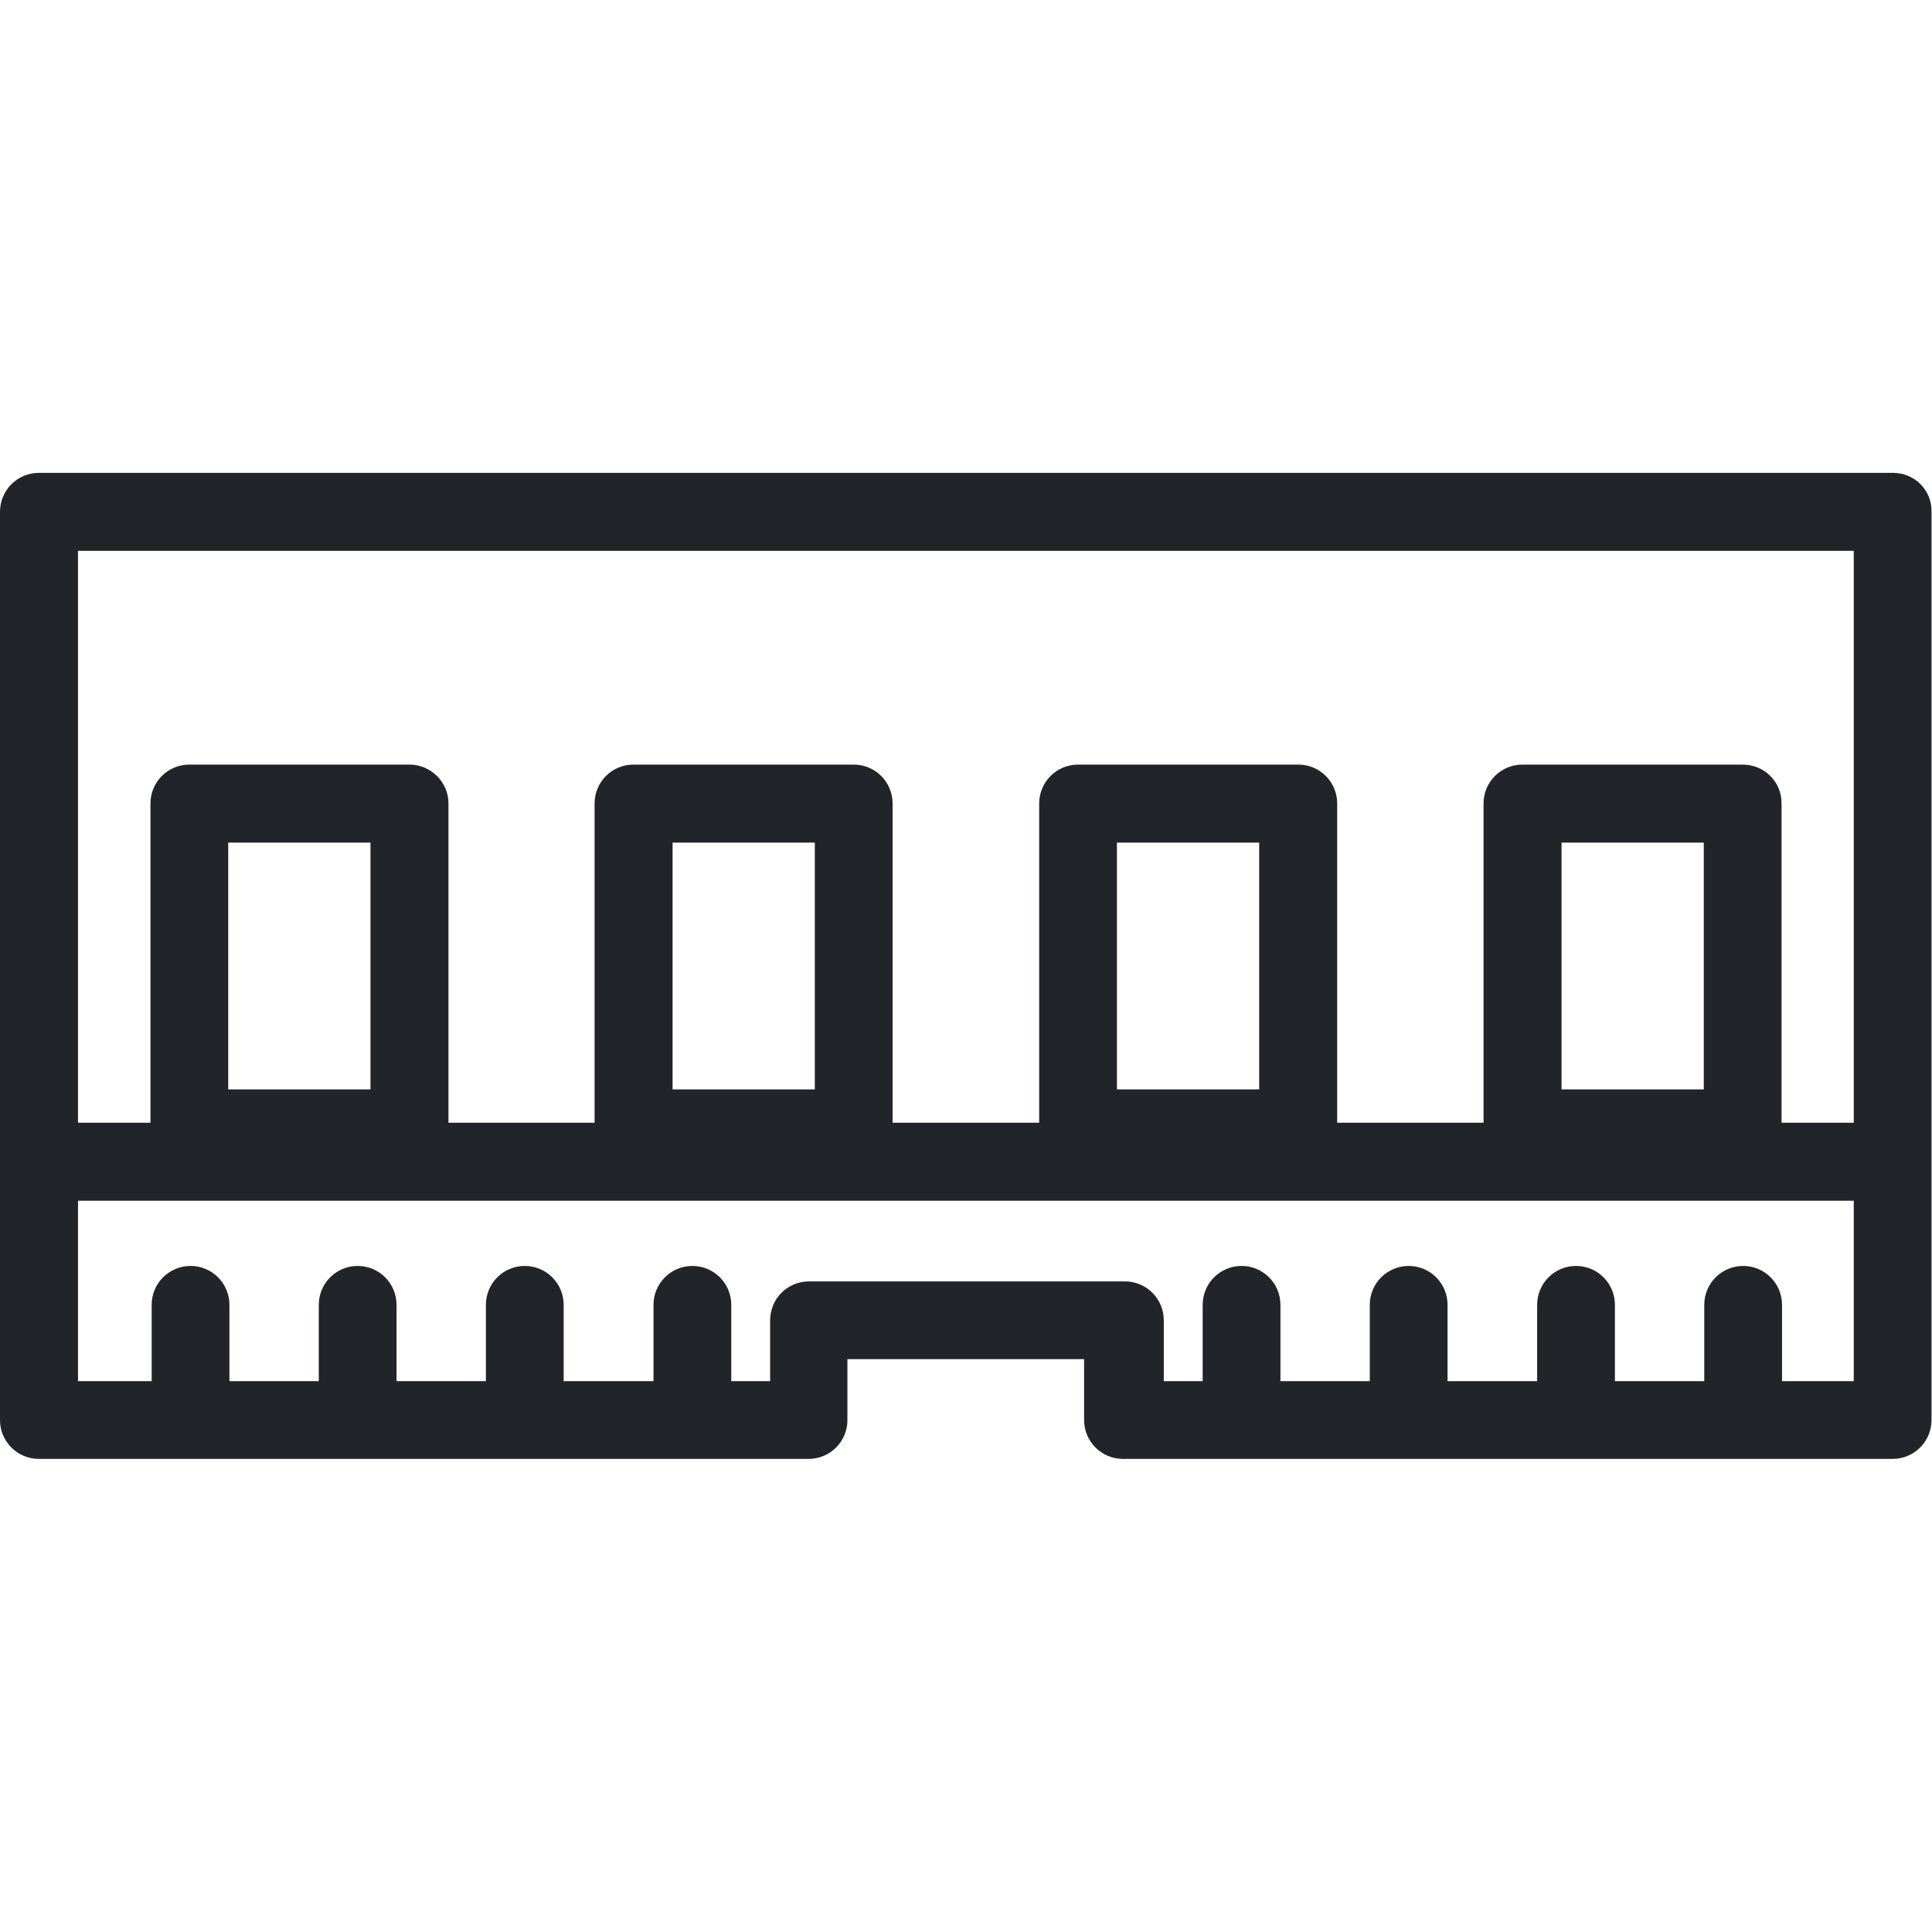
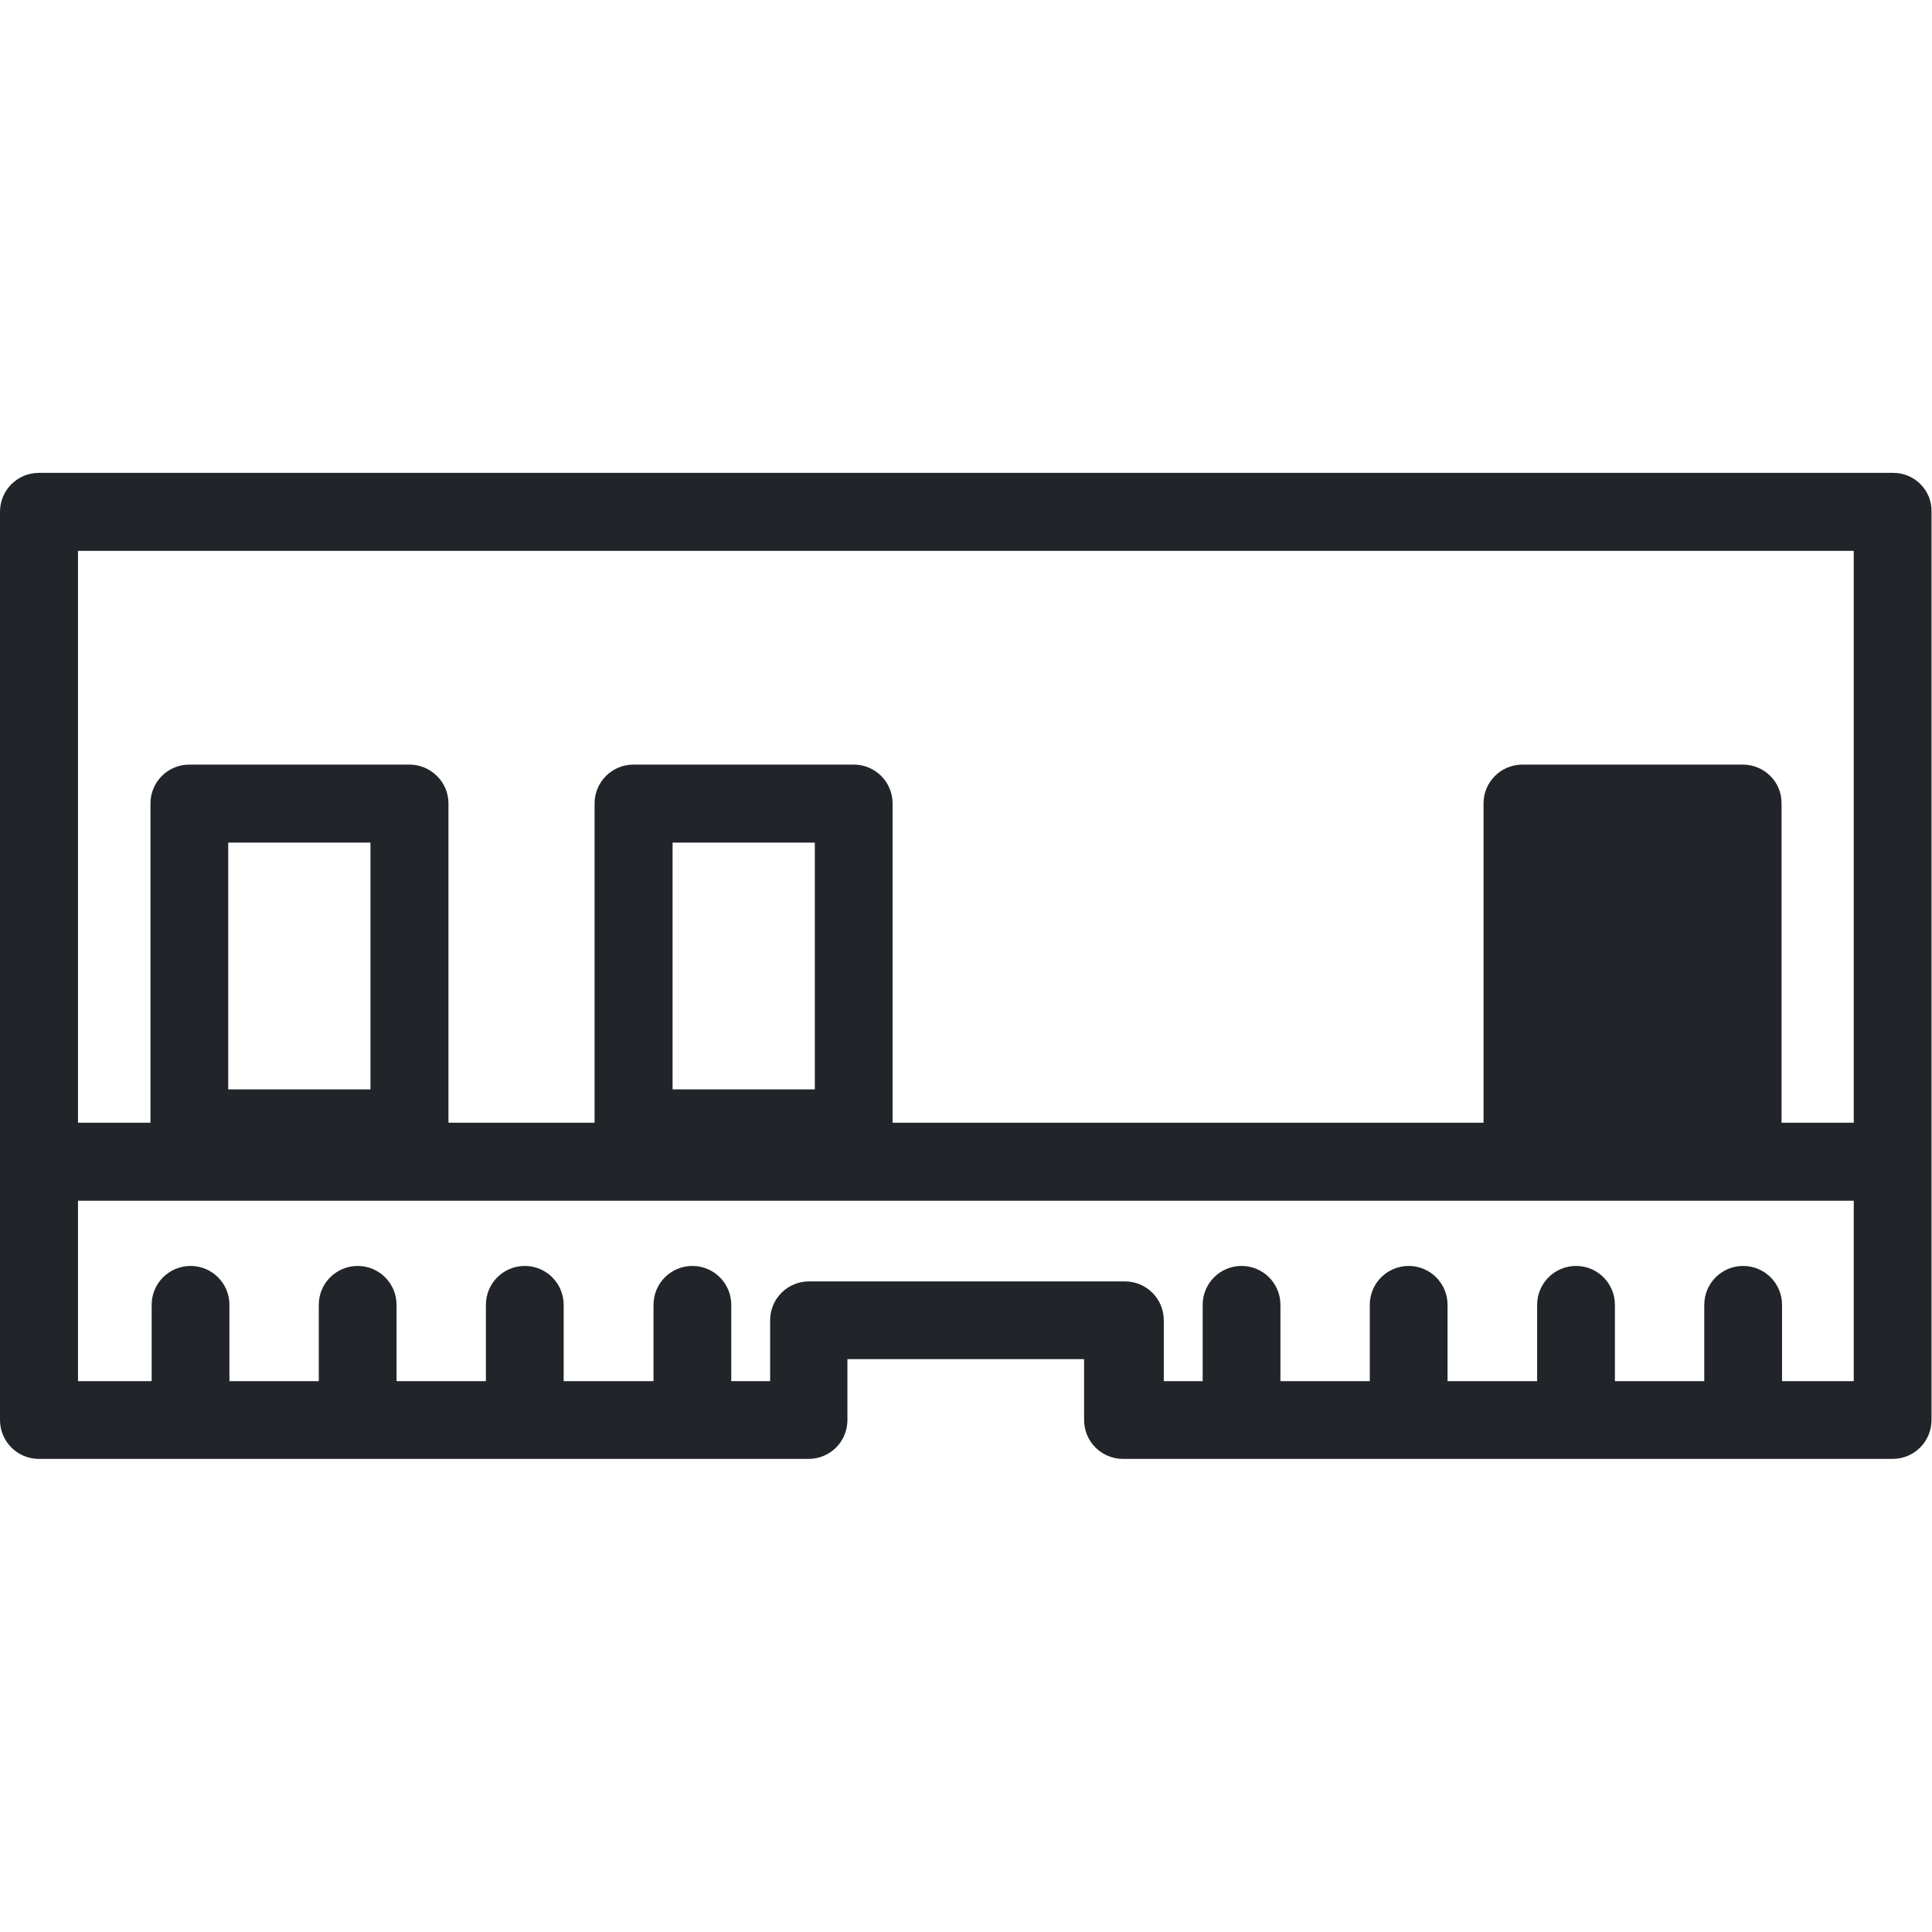
<svg xmlns="http://www.w3.org/2000/svg" version="1.1" id="GUIDE" x="0px" y="0px" viewBox="0 0 800 800" style="enable-background:new 0 0 800 800;" xml:space="preserve">
  <style type="text/css">
	.st0{fill:#212529;}
</style>
  <g>
    <path class="st0" d="M783.9,195.8H16.1C7.2,195.8,0,203,0,211.9v269.1v107c0,8.9,7.2,16.1,16.1,16.1h318.7c4.3,0,8.4-1.7,11.4-4.7   c3-3,4.7-7.1,4.7-11.4v-25.2h98v25.2c0,8.9,7.2,16.1,16.1,16.1h318.7c8.9,0,16.1-7.2,16.1-16.1v-107V211.9   C800,203,792.8,195.8,783.9,195.8z M767.7,571.9h-29.8v-31.6c0-8.9-7.2-16.1-16.1-16.1s-16.1,7.2-16.1,16.1v31.6h-37v-31.6   c0-8.9-7.2-16.1-16.1-16.1s-16.1,7.2-16.1,16.1v31.6h-37.1v-31.6c0-8.9-7.2-16.1-16.1-16.1s-16.1,7.2-16.1,16.1v31.6h-37v-31.6   c0-8.9-7.2-16.1-16.1-16.1s-16.1,7.2-16.1,16.1v31.6h-16.1v-25.2c0-8.9-7.2-16.1-16.1-16.1H335c-4.3,0-8.4,1.7-11.4,4.7   c-3,3-4.7,7.1-4.7,11.4v25.2h-16.1v-31.6c0-8.9-7.2-16.1-16.1-16.1s-16.1,7.2-16.1,16.1v31.6h-37.2v-31.6c0-8.9-7.2-16.1-16.1-16.1   s-16.1,7.2-16.1,16.1v31.6h-37v-31.6c0-8.9-7.2-16.1-16.1-16.1s-16.1,7.2-16.1,16.1v31.6h-37v-31.6c0-8.9-7.2-16.1-16.1-16.1   s-16.1,7.2-16.1,16.1v31.6H32.3v-74.7h735.3v74.7H767.7z M767.7,464.9H32.3V228.1h735.3v236.8H767.7z" />
    <path class="st0" d="M169.5,316.6H78.4c-8.9,0-16.1,7.2-16.1,16.1v134.6c0,8.9,7.2,16.1,16.1,16.1h91.2c8.9,0,16.1-7.2,16.1-16.1   V332.7C185.7,323.8,178.4,316.6,169.5,316.6z M153.4,451.1H94.5V348.9h58.9V451.1z" />
    <path class="st0" d="M353.5,316.6h-91.2c-8.9,0-16.1,7.2-16.1,16.1v134.6c0,8.9,7.2,16.1,16.1,16.1h91.2c8.9,0,16.1-7.2,16.1-16.1   V332.7C369.6,323.8,362.4,316.6,353.5,316.6z M337.4,451.1h-58.9V348.9h58.9V451.1z" />
-     <path class="st0" d="M537.6,316.6h-91.2c-8.9,0-16.1,7.2-16.1,16.1v134.6c0,8.9,7.2,16.1,16.1,16.1h91.2c8.9,0,16.1-7.2,16.1-16.1   V332.7C553.7,323.8,546.5,316.6,537.6,316.6z M521.4,451.1h-58.9V348.9h58.9V451.1z" />
-     <path class="st0" d="M721.6,316.6h-91.2c-8.9,0-16.1,7.2-16.1,16.1v134.6c0,8.9,7.2,16.1,16.1,16.1h91.2c8.9,0,16.1-7.2,16.1-16.1   V332.7C737.8,323.8,730.6,316.6,721.6,316.6z M705.5,451.1h-58.9V348.9h58.9V451.1z" />
+     <path class="st0" d="M721.6,316.6h-91.2c-8.9,0-16.1,7.2-16.1,16.1v134.6c0,8.9,7.2,16.1,16.1,16.1h91.2c8.9,0,16.1-7.2,16.1-16.1   V332.7C737.8,323.8,730.6,316.6,721.6,316.6z h-58.9V348.9h58.9V451.1z" />
  </g>
</svg>